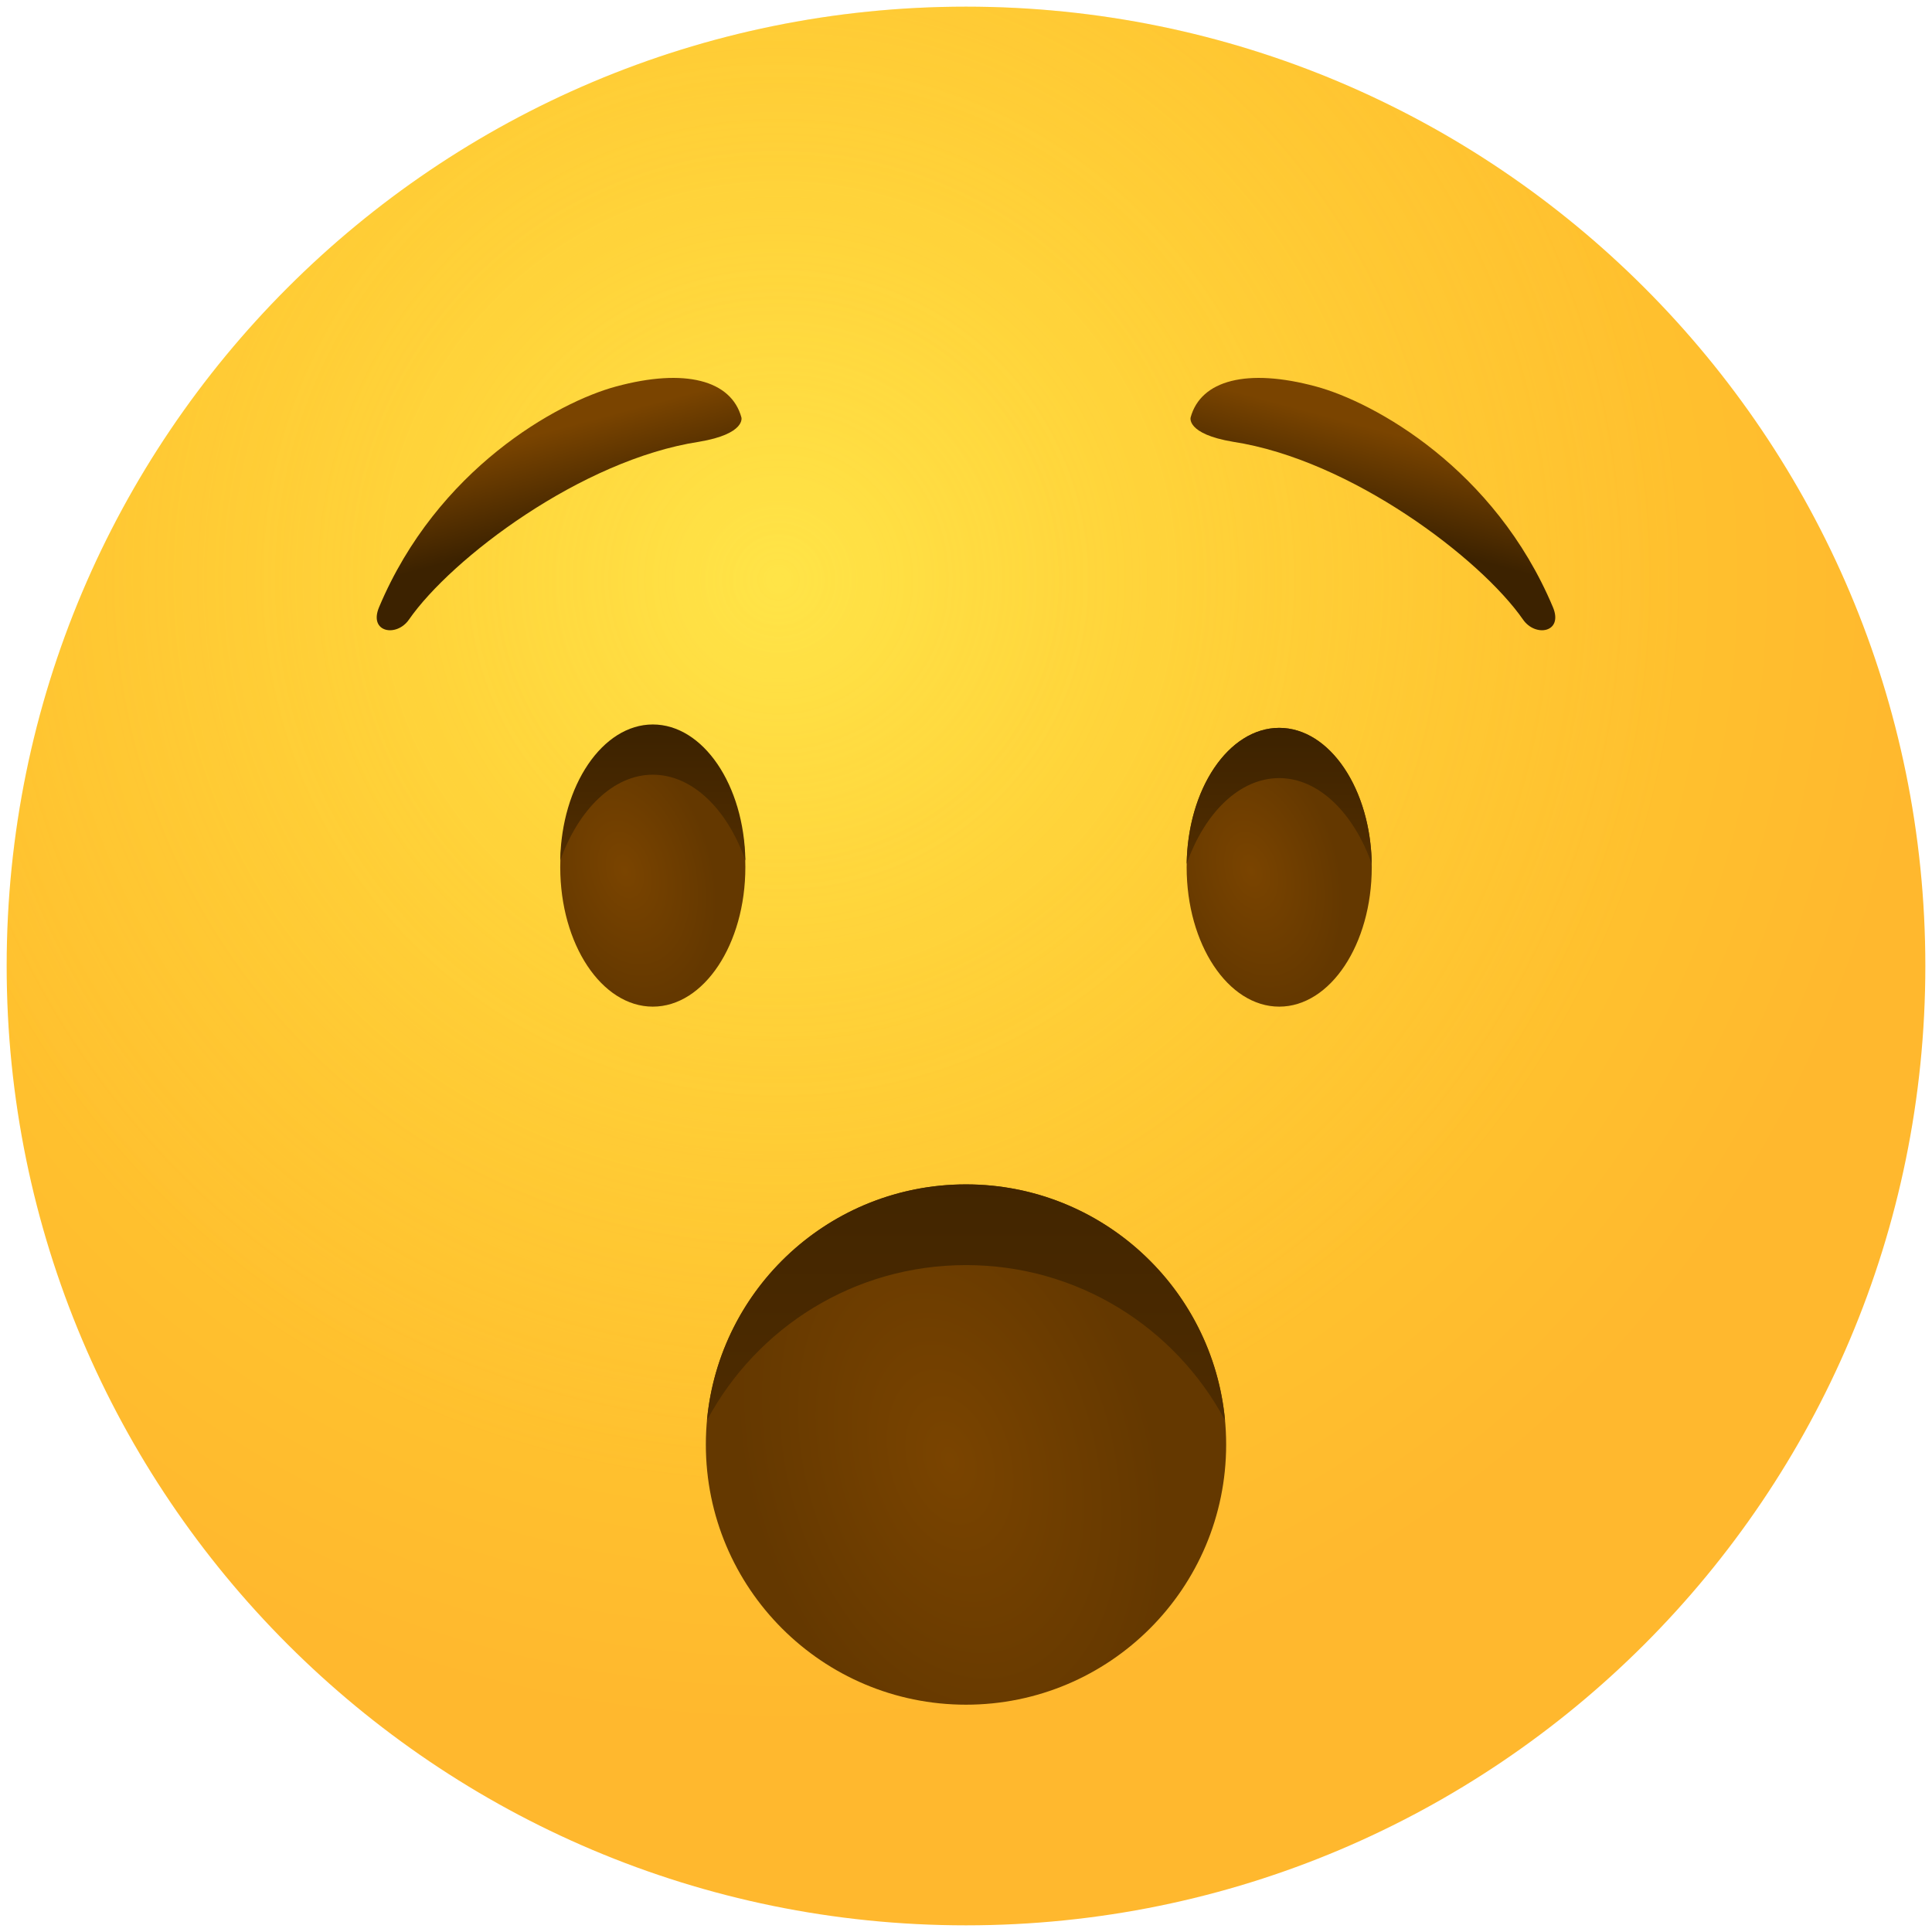
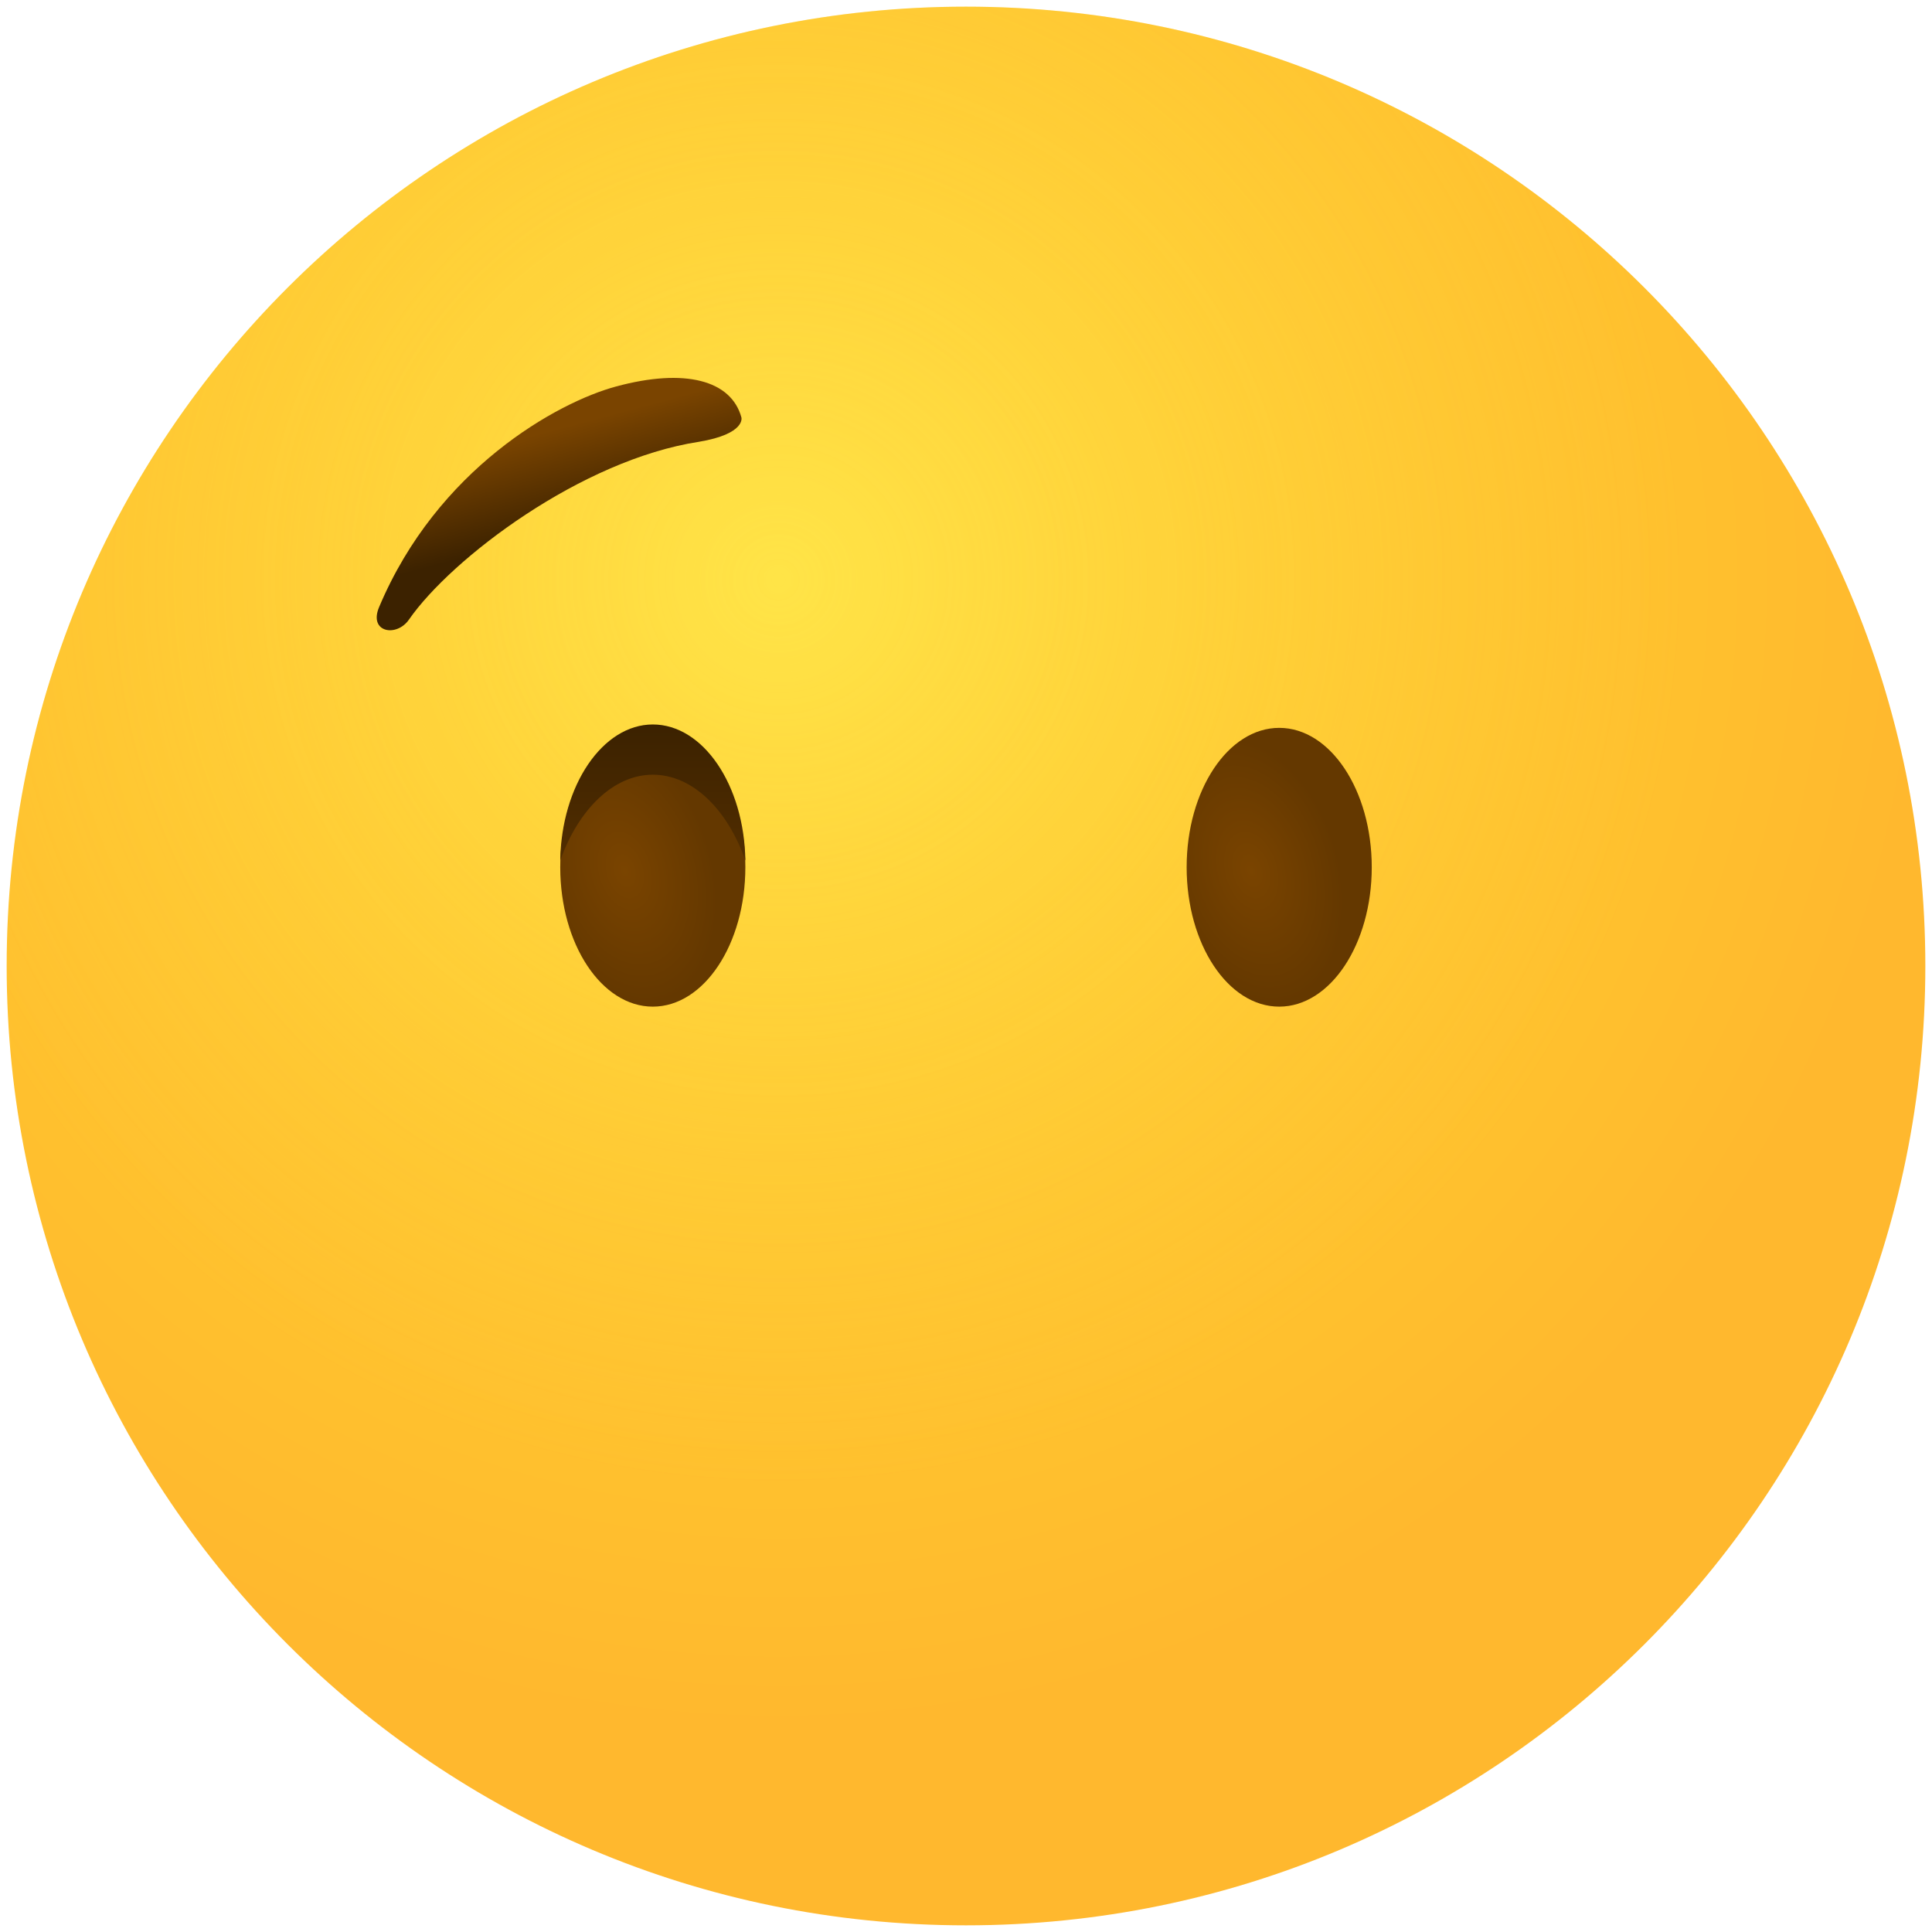
<svg xmlns="http://www.w3.org/2000/svg" width="58" height="58" viewBox="0 0 58 58" fill="none">
  <path d="M29 57.8C44.906 57.8 57.8 44.906 57.8 29C57.8 13.094 44.906 0.2 29 0.2C13.094 0.2 0.2 13.094 0.2 29C0.2 44.906 13.094 57.8 29 57.8Z" fill="url(#paint0_radial_1043_6992)" />
  <path opacity="0.5" d="M29 57.8C44.906 57.8 57.8 44.906 57.8 29C57.8 13.094 44.906 0.2 29 0.2C13.094 0.2 0.2 13.094 0.2 29C0.2 44.906 13.094 57.8 29 57.8Z" fill="url(#paint1_radial_1043_6992)" />
  <path d="M19.598 30.22C21.132 30.22 22.376 28.346 22.376 26.035C22.376 23.724 21.132 21.851 19.598 21.851C18.063 21.851 16.819 23.724 16.819 26.035C16.819 28.346 18.063 30.22 19.598 30.22Z" fill="url(#paint2_radial_1043_6992)" />
  <path d="M19.598 23.257C20.784 23.257 21.834 24.29 22.376 25.832C22.342 23.562 21.105 21.749 19.598 21.749C18.09 21.749 16.853 23.579 16.819 25.832C17.361 24.307 18.412 23.257 19.598 23.257Z" fill="url(#paint3_linear_1043_6992)" />
  <path d="M38.403 30.22C39.937 30.22 41.181 28.346 41.181 26.035C41.181 23.724 39.937 21.851 38.403 21.851C36.868 21.851 35.624 23.724 35.624 26.035C35.624 28.346 36.868 30.22 38.403 30.22Z" fill="url(#paint4_radial_1043_6992)" />
-   <path d="M38.403 23.359C37.217 23.359 36.166 24.392 35.624 25.934C35.658 23.664 36.895 21.851 38.403 21.851C39.91 21.851 41.147 23.681 41.181 25.934C40.639 24.409 39.588 23.359 38.403 23.359Z" fill="url(#paint5_linear_1043_6992)" />
-   <path d="M35.743 12.533C36.047 11.415 37.437 11.043 39.504 11.602C41.265 12.076 44.874 14.075 46.619 18.226C46.941 18.988 46.094 19.14 45.721 18.598C44.45 16.769 40.554 13.804 37.013 13.262C35.607 13.025 35.743 12.533 35.743 12.533Z" fill="url(#paint6_linear_1043_6992)" />
-   <path d="M29 51.176C33.313 51.176 36.81 47.679 36.81 43.366C36.81 39.053 33.313 35.556 29 35.556C24.687 35.556 21.19 39.053 21.19 43.366C21.19 47.679 24.687 51.176 29 51.176Z" fill="url(#paint7_radial_1043_6992)" />
-   <path d="M29 37.979C32.371 37.979 35.285 39.859 36.776 42.638C36.403 38.673 33.066 35.556 29 35.556C24.934 35.556 21.597 38.657 21.224 42.638C22.715 39.859 25.629 37.979 29 37.979Z" fill="url(#paint8_linear_1043_6992)" />
  <path d="M22.258 12.533C21.953 11.415 20.563 11.043 18.497 11.602C16.735 12.076 13.126 14.075 11.381 18.226C11.059 18.988 11.906 19.14 12.279 18.598C13.55 16.769 17.446 13.804 20.987 13.262C22.393 13.025 22.258 12.533 22.258 12.533Z" fill="url(#paint9_linear_1043_6992)" />
  <defs>
    <radialGradient id="paint0_radial_1043_6992" cx="0" cy="0" r="1" gradientUnits="userSpaceOnUse" gradientTransform="translate(23.334 17.328) scale(34.743)">
      <stop stop-color="#FFDF30" />
      <stop offset="1" stop-color="#FFB82E" />
    </radialGradient>
    <radialGradient id="paint1_radial_1043_6992" cx="0" cy="0" r="1" gradientUnits="userSpaceOnUse" gradientTransform="translate(23.334 17.328) scale(27.334)">
      <stop stop-color="#FFE95F" />
      <stop offset="1" stop-color="#FFBB47" stop-opacity="0" />
    </radialGradient>
    <radialGradient id="paint2_radial_1043_6992" cx="0" cy="0" r="1" gradientUnits="userSpaceOnUse" gradientTransform="translate(18.756 26.141) rotate(73.854) scale(4.069 2.633)">
      <stop offset="0.001" stop-color="#7A4400" />
      <stop offset="1" stop-color="#643800" />
    </radialGradient>
    <linearGradient id="paint3_linear_1043_6992" x1="19.597" y1="21.82" x2="19.597" y2="25.728" gradientUnits="userSpaceOnUse">
      <stop offset="0.001" stop-color="#3C2200" />
      <stop offset="1" stop-color="#512D00" />
    </linearGradient>
    <radialGradient id="paint4_radial_1043_6992" cx="0" cy="0" r="1" gradientUnits="userSpaceOnUse" gradientTransform="translate(37.562 26.141) rotate(73.854) scale(4.069 2.633)">
      <stop offset="0.001" stop-color="#7A4400" />
      <stop offset="1" stop-color="#643800" />
    </radialGradient>
    <linearGradient id="paint5_linear_1043_6992" x1="38.403" y1="21.923" x2="38.403" y2="25.831" gradientUnits="userSpaceOnUse">
      <stop offset="0.001" stop-color="#3C2200" />
      <stop offset="1" stop-color="#512D00" />
    </linearGradient>
    <linearGradient id="paint6_linear_1043_6992" x1="41.108" y1="15.966" x2="41.893" y2="13.036" gradientUnits="userSpaceOnUse">
      <stop offset="0.001" stop-color="#3C2200" />
      <stop offset="1" stop-color="#7A4400" />
    </linearGradient>
    <radialGradient id="paint7_radial_1043_6992" cx="0" cy="0" r="1" gradientUnits="userSpaceOnUse" gradientTransform="translate(28.523 43.836) rotate(73.856) scale(9.471 6.128)">
      <stop offset="0.001" stop-color="#7A4400" />
      <stop offset="1" stop-color="#643800" />
    </radialGradient>
    <linearGradient id="paint8_linear_1043_6992" x1="29" y1="31.885" x2="29" y2="44.618" gradientUnits="userSpaceOnUse">
      <stop offset="0.001" stop-color="#3C2200" />
      <stop offset="1" stop-color="#512D00" />
    </linearGradient>
    <linearGradient id="paint9_linear_1043_6992" x1="16.892" y1="15.967" x2="16.107" y2="13.036" gradientUnits="userSpaceOnUse">
      <stop offset="0.001" stop-color="#3C2200" />
      <stop offset="1" stop-color="#7A4400" />
    </linearGradient>
  </defs>
</svg>